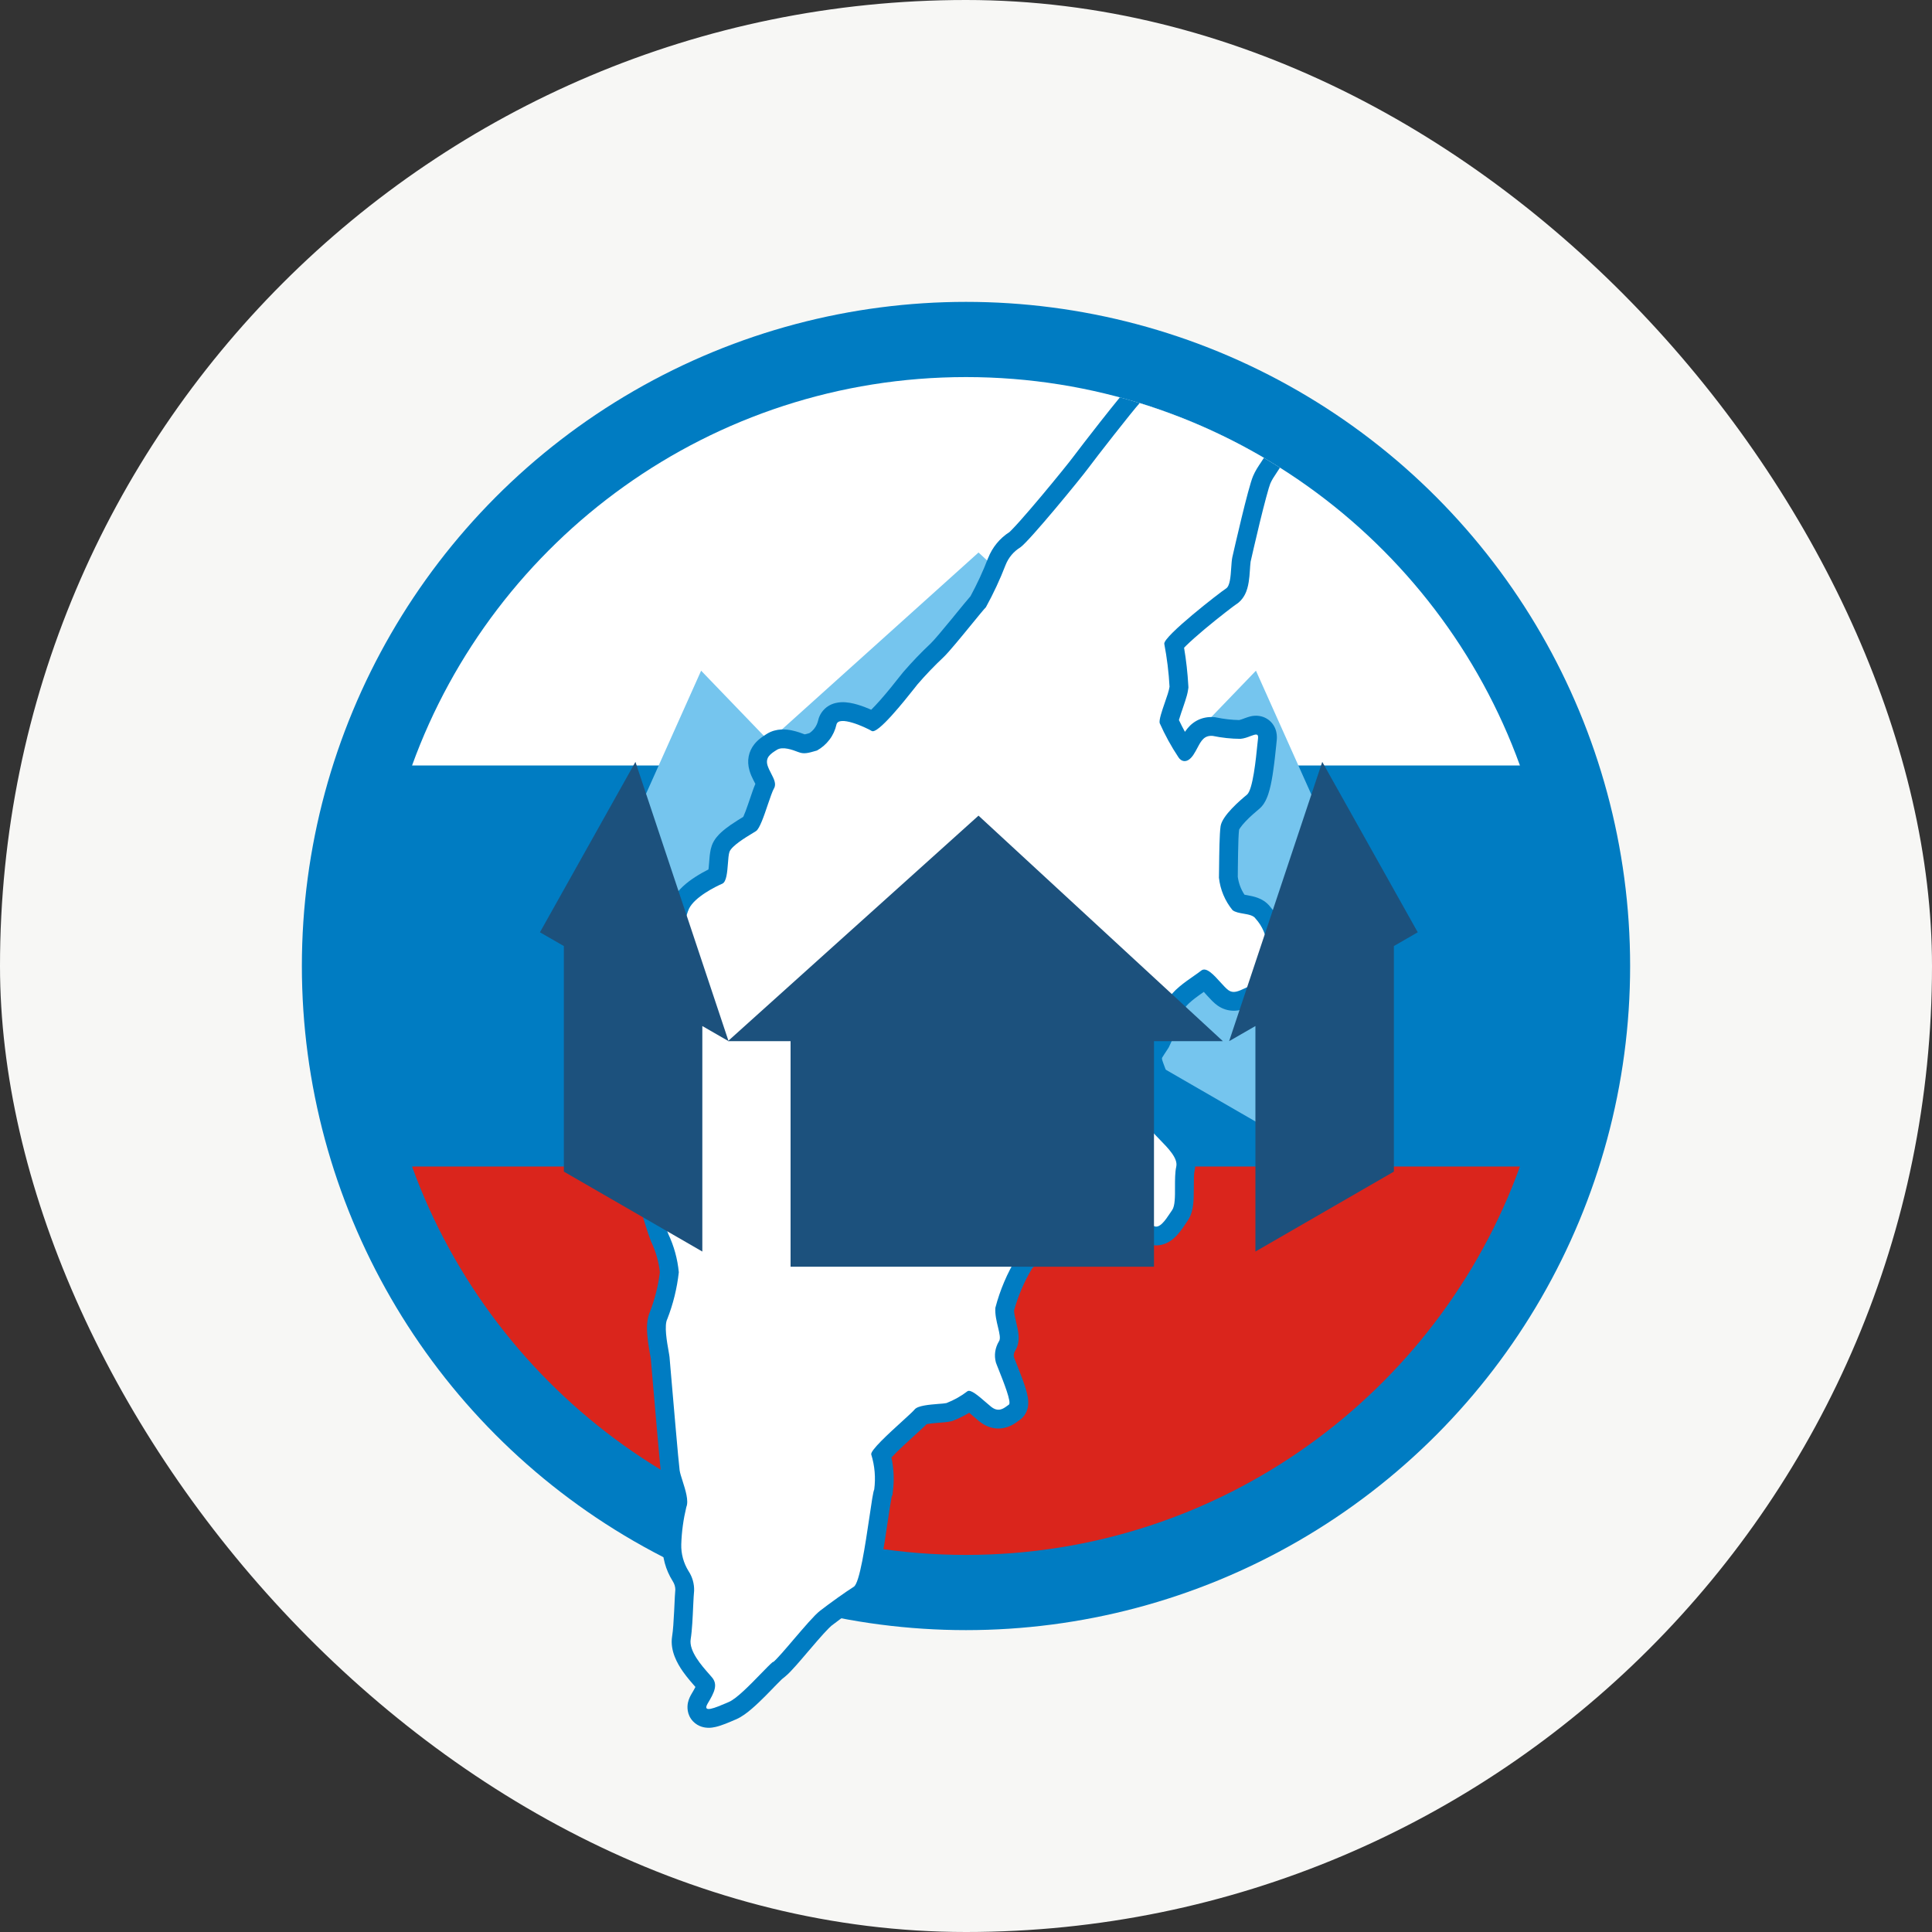
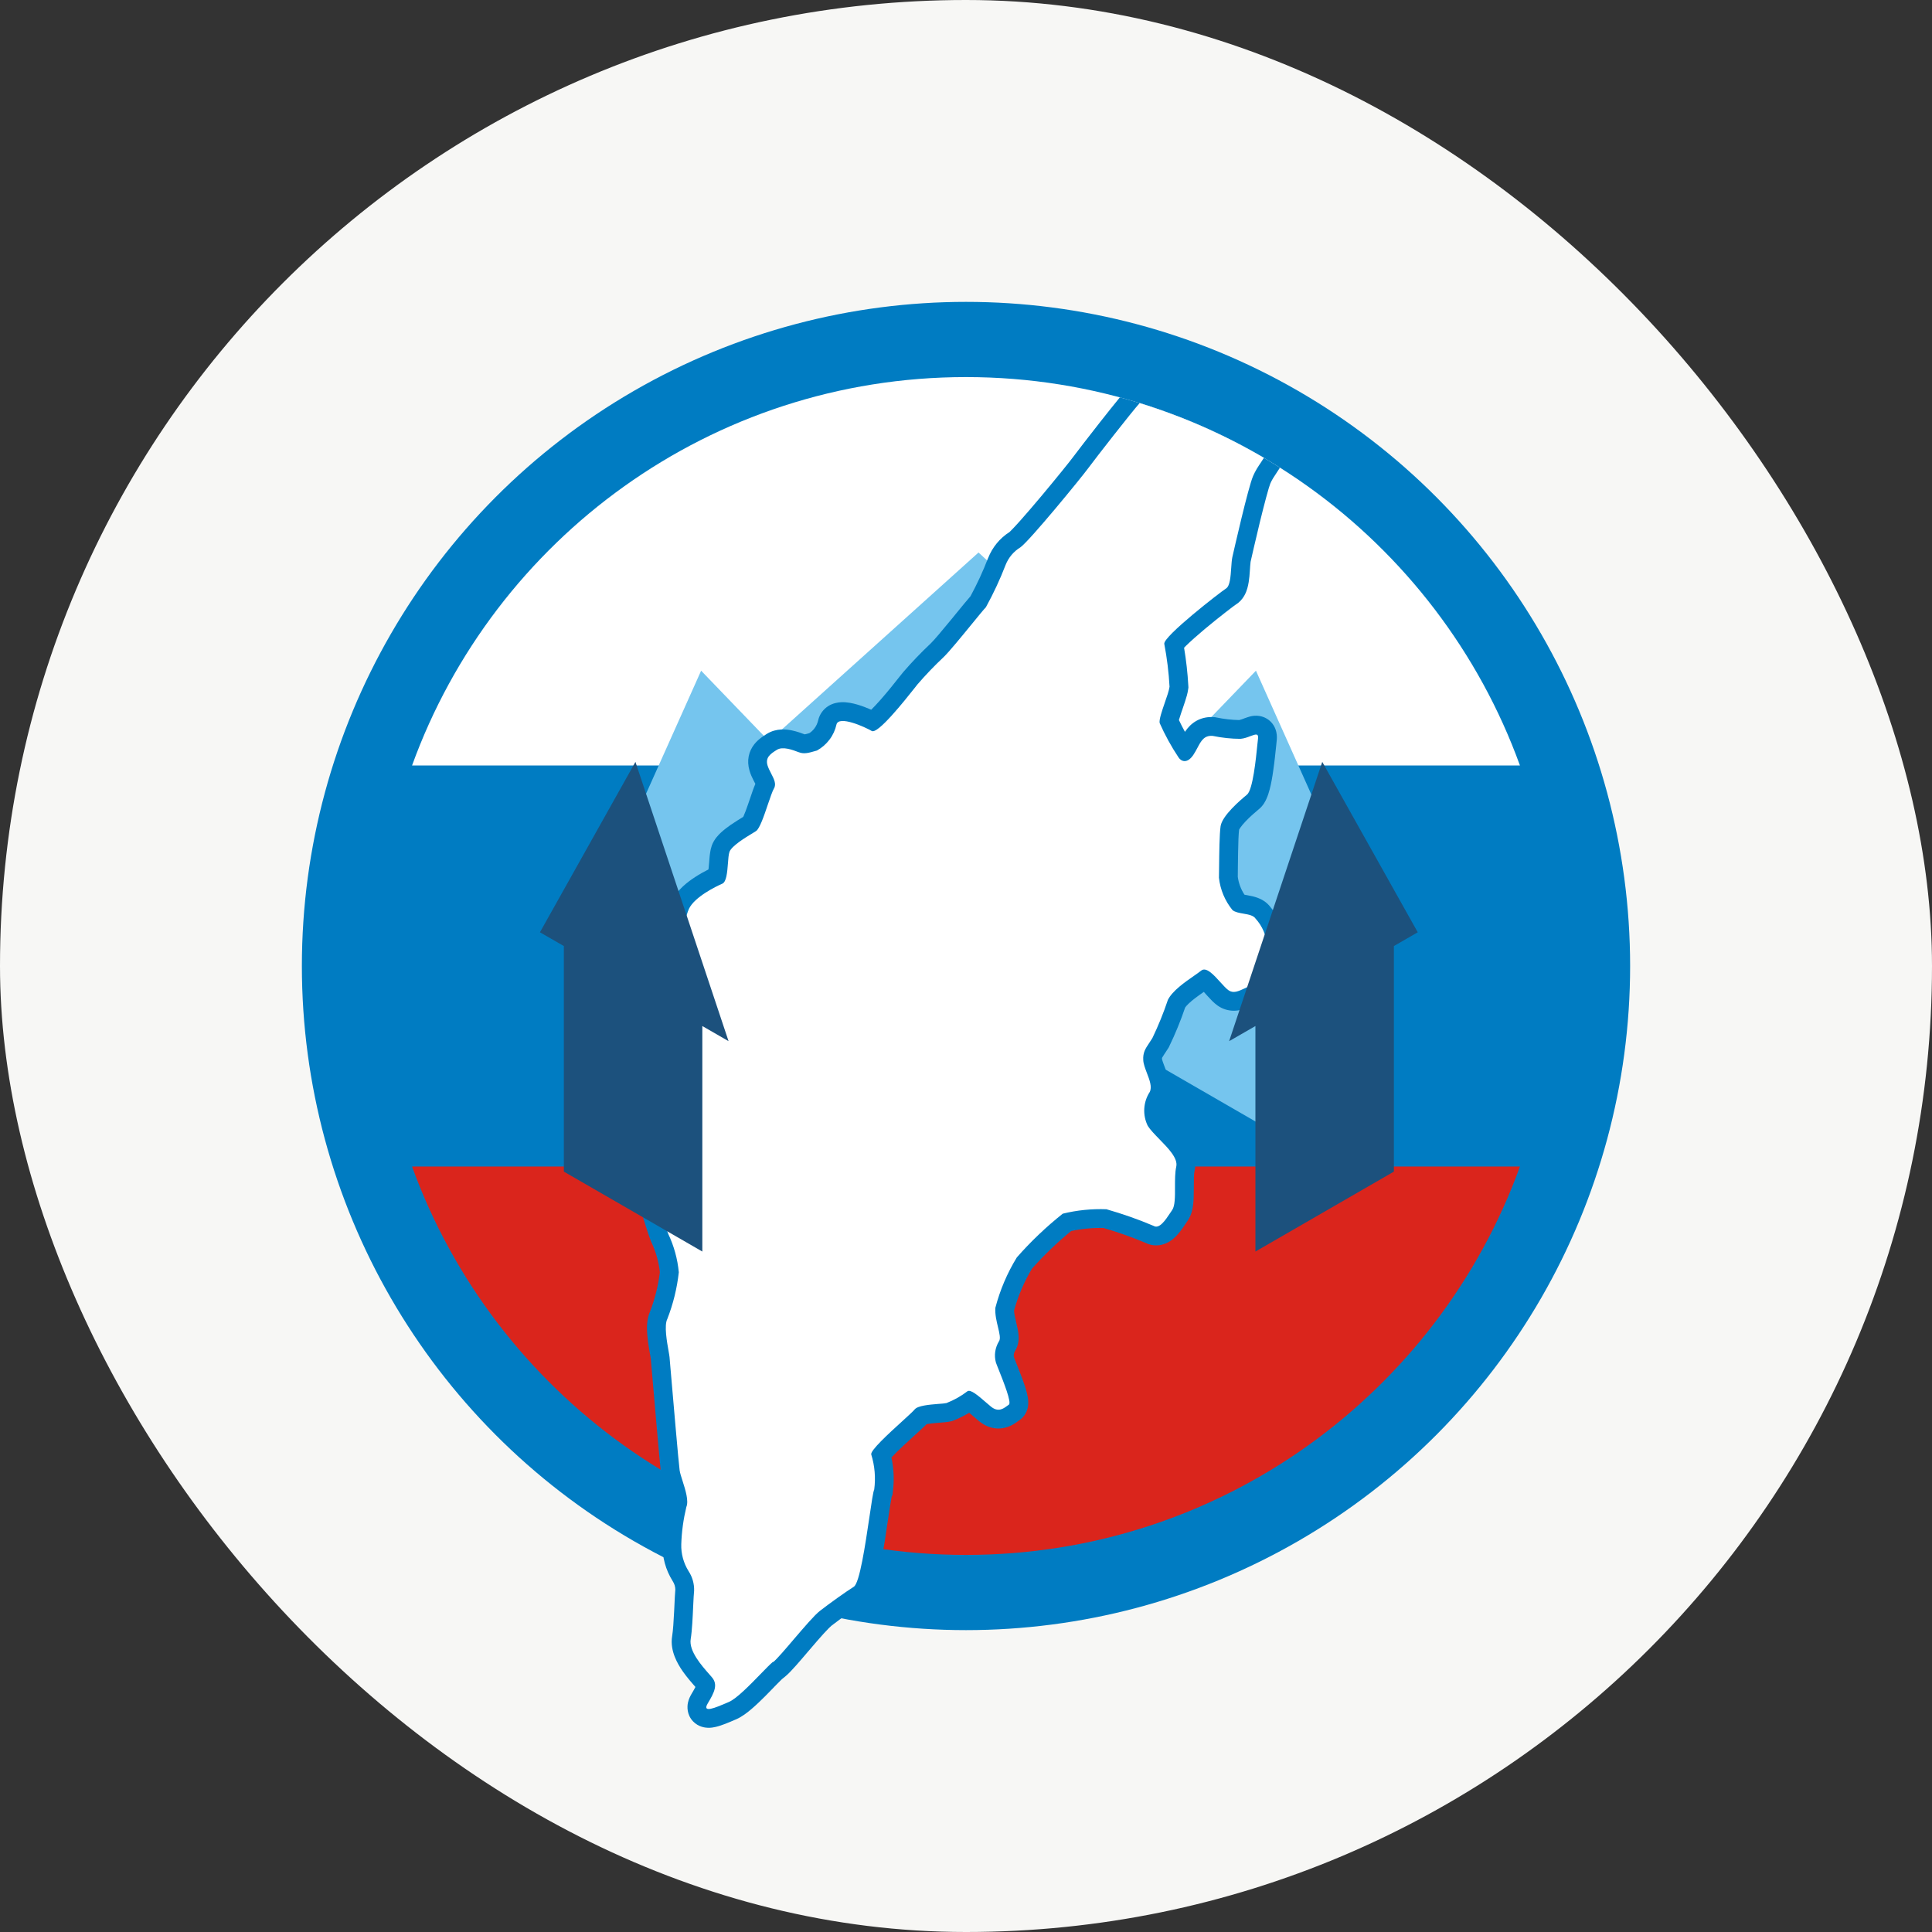
<svg xmlns="http://www.w3.org/2000/svg" width="40" height="40" viewBox="0 0 40 40" fill="none">
  <rect x="0" y="0" width="40" height="40" fill="#333333" stroke="none" />
  <rect width="40" height="40" rx="20" fill="#F7F7F5" />
  <circle cx="20" cy="20" r="13.75" fill="#007CC2" />
-   <path fill-rule="evenodd" clip-rule="evenodd" d="M31.469 24.151C31.938 22.855 32.193 21.458 32.193 20C32.193 18.543 31.938 17.145 31.469 15.849H8.531C8.062 17.145 7.807 18.543 7.807 20C7.807 21.458 8.062 22.855 8.531 24.151H31.469Z" fill="#007CC2" />
  <path fill-rule="evenodd" clip-rule="evenodd" d="M8.531 24.151C10.229 28.841 14.723 32.193 20 32.193C25.277 32.193 29.771 28.841 31.469 24.151H8.531Z" fill="#DA251C" />
  <path fill-rule="evenodd" clip-rule="evenodd" d="M31.469 15.849H8.531C10.229 11.158 14.723 7.807 20 7.807C25.277 7.807 29.771 11.158 31.469 15.849Z" fill="white" />
  <path d="M20.259 11.439L25.318 16.108H23.892V20.778H16.368V16.108H15.071L20.259 11.439Z" fill="#75C5EE" />
-   <path d="M14.516 13.886L11.698 20.182L12.493 19.723L12.493 24.393L16.683 21.974L16.683 17.304L17.406 16.887L14.516 13.886Z" fill="#75C5EE" />
+   <path d="M14.516 13.886L11.698 20.182L12.493 19.723L12.493 24.393L16.683 21.974L17.406 16.887L14.516 13.886Z" fill="#75C5EE" />
  <path d="M26.003 13.886L28.821 20.182L28.026 19.723L28.026 24.393L23.836 21.974L23.836 17.304L23.113 16.887L26.003 13.886Z" fill="#75C5EE" />
  <path fill-rule="evenodd" clip-rule="evenodd" d="M23.186 8.227C24.372 8.547 25.486 9.042 26.5 9.682C26.476 9.721 26.452 9.756 26.431 9.788C26.373 9.875 26.334 9.933 26.3 10.012C26.288 10.04 26.258 10.136 26.215 10.297C26.174 10.448 26.128 10.631 26.083 10.815C25.994 11.181 25.913 11.54 25.894 11.623L25.893 11.625C25.893 11.626 25.893 11.627 25.893 11.629C25.893 11.63 25.893 11.631 25.892 11.632C25.892 11.637 25.89 11.645 25.89 11.654C25.887 11.674 25.885 11.697 25.883 11.727C25.882 11.741 25.881 11.758 25.88 11.776C25.877 11.823 25.873 11.88 25.868 11.932C25.861 12.004 25.849 12.096 25.824 12.183C25.804 12.252 25.749 12.414 25.592 12.513C25.593 12.512 25.593 12.512 25.592 12.513C25.591 12.514 25.586 12.517 25.576 12.524C25.564 12.533 25.547 12.545 25.526 12.56C25.485 12.591 25.432 12.632 25.37 12.68C25.246 12.776 25.093 12.899 24.943 13.024C24.793 13.15 24.654 13.273 24.555 13.37C24.54 13.385 24.527 13.399 24.515 13.411C24.559 13.671 24.588 13.933 24.603 14.197L24.605 14.236L24.599 14.274C24.588 14.356 24.561 14.446 24.538 14.515C24.521 14.569 24.501 14.628 24.482 14.682L24.482 14.683C24.474 14.703 24.468 14.723 24.461 14.742C24.439 14.808 24.421 14.863 24.408 14.907C24.447 14.99 24.489 15.072 24.533 15.152C24.535 15.149 24.537 15.146 24.539 15.143C24.543 15.138 24.546 15.133 24.55 15.128C24.597 15.061 24.669 14.979 24.778 14.92C24.892 14.858 25.015 14.838 25.139 14.848L25.163 14.85L25.187 14.855C25.342 14.887 25.499 14.905 25.657 14.908C25.668 14.906 25.684 14.901 25.705 14.894C25.721 14.888 25.737 14.883 25.758 14.875L25.761 14.873C25.779 14.867 25.807 14.856 25.834 14.848C25.859 14.839 25.906 14.825 25.961 14.82C26.014 14.816 26.122 14.814 26.231 14.881C26.352 14.955 26.405 15.068 26.424 15.153C26.442 15.229 26.437 15.297 26.432 15.34C26.43 15.357 26.427 15.388 26.423 15.429L26.423 15.43C26.41 15.553 26.389 15.765 26.361 15.954C26.343 16.086 26.318 16.227 26.286 16.348C26.27 16.408 26.25 16.473 26.223 16.533C26.201 16.584 26.155 16.679 26.064 16.753C25.997 16.808 25.884 16.905 25.786 17.008C25.737 17.06 25.699 17.107 25.674 17.144C25.663 17.161 25.657 17.172 25.654 17.178C25.643 17.264 25.636 17.449 25.633 17.664C25.631 17.757 25.63 17.856 25.629 17.944L25.629 17.945C25.628 18.029 25.628 18.104 25.627 18.154C25.645 18.287 25.692 18.413 25.766 18.524C25.776 18.526 25.788 18.529 25.803 18.531L25.805 18.531C25.815 18.533 25.827 18.535 25.84 18.538C25.887 18.546 25.966 18.561 26.043 18.59C26.112 18.616 26.219 18.669 26.301 18.777C26.488 18.992 26.601 19.261 26.622 19.546L26.625 19.576L26.622 19.606C26.62 19.638 26.621 19.682 26.624 19.767L26.624 19.77C26.626 19.844 26.629 19.947 26.62 20.049C26.603 20.244 26.524 20.589 26.151 20.723C26.093 20.743 26.04 20.767 25.986 20.791C25.977 20.796 25.968 20.8 25.957 20.805C25.914 20.825 25.86 20.85 25.812 20.869C25.75 20.894 25.657 20.925 25.549 20.926C25.427 20.927 25.311 20.891 25.209 20.819C25.132 20.765 25.059 20.685 25.017 20.639C25.002 20.622 24.988 20.606 24.974 20.592C24.956 20.572 24.94 20.553 24.924 20.536C24.866 20.576 24.808 20.617 24.751 20.66C24.631 20.751 24.564 20.82 24.537 20.86C24.444 21.133 24.335 21.401 24.209 21.661L24.201 21.679L24.191 21.696C24.162 21.742 24.134 21.784 24.113 21.815L24.103 21.83C24.079 21.866 24.069 21.883 24.062 21.896C24.06 21.901 24.059 21.903 24.058 21.904C24.058 21.906 24.057 21.913 24.058 21.927C24.058 21.926 24.058 21.926 24.058 21.926C24.058 21.928 24.061 21.945 24.076 21.988C24.088 22.021 24.096 22.042 24.105 22.067C24.114 22.09 24.125 22.117 24.14 22.16C24.164 22.225 24.194 22.315 24.207 22.412C24.22 22.509 24.221 22.652 24.146 22.793L24.138 22.807L24.13 22.82C24.1 22.867 24.082 22.921 24.079 22.977C24.077 23.025 24.085 23.074 24.104 23.119C24.122 23.144 24.155 23.182 24.21 23.239C24.228 23.258 24.25 23.281 24.274 23.305C24.322 23.354 24.378 23.411 24.425 23.462C24.498 23.542 24.584 23.644 24.647 23.757C24.708 23.867 24.778 24.041 24.732 24.241C24.717 24.309 24.717 24.413 24.717 24.573C24.717 24.596 24.716 24.621 24.716 24.648C24.716 24.734 24.715 24.836 24.704 24.93C24.695 25.011 24.673 25.153 24.589 25.274C24.583 25.283 24.575 25.295 24.565 25.31C24.523 25.373 24.449 25.485 24.377 25.564C24.33 25.616 24.252 25.693 24.143 25.741C24.021 25.794 23.865 25.808 23.714 25.731C23.431 25.612 23.141 25.509 22.846 25.424C22.622 25.419 22.397 25.44 22.178 25.487C21.887 25.724 21.616 25.985 21.366 26.266C21.204 26.537 21.079 26.829 20.995 27.134C20.997 27.195 21.014 27.275 21.044 27.399L21.045 27.403C21.058 27.46 21.078 27.543 21.086 27.621C21.092 27.679 21.105 27.837 21.009 27.982C21 28 20.993 28.02 20.99 28.04C20.987 28.059 20.988 28.078 20.992 28.097L20.993 28.1C20.995 28.105 20.997 28.111 21 28.118C21.002 28.123 21.004 28.129 21.006 28.135C21.018 28.164 21.032 28.199 21.049 28.242C21.083 28.326 21.124 28.431 21.163 28.535C21.2 28.637 21.239 28.751 21.263 28.848C21.274 28.894 21.287 28.957 21.289 29.022C21.29 29.054 21.289 29.107 21.273 29.168C21.257 29.226 21.213 29.336 21.095 29.411C21.095 29.411 21.095 29.411 21.094 29.412C21.094 29.412 21.095 29.411 21.095 29.411C21.095 29.411 21.092 29.413 21.084 29.419L21.079 29.422C21.07 29.429 21.055 29.44 21.041 29.45C21.005 29.475 20.944 29.515 20.864 29.543C20.78 29.572 20.676 29.588 20.561 29.565C20.448 29.543 20.35 29.489 20.267 29.421C20.229 29.39 20.189 29.355 20.152 29.323L20.152 29.323L20.123 29.298C20.103 29.281 20.084 29.265 20.066 29.25C19.961 29.313 19.851 29.367 19.737 29.412L19.706 29.424L19.673 29.43C19.613 29.443 19.536 29.449 19.483 29.453L19.48 29.453C19.47 29.454 19.461 29.455 19.452 29.455C19.398 29.46 19.345 29.464 19.293 29.47C19.246 29.475 19.21 29.481 19.184 29.487C19.168 29.503 19.152 29.519 19.139 29.531C19.104 29.565 19.06 29.605 19.014 29.647C18.991 29.668 18.966 29.691 18.941 29.713C18.865 29.782 18.783 29.857 18.703 29.932C18.605 30.024 18.518 30.108 18.456 30.176C18.507 30.41 18.517 30.651 18.485 30.889L18.477 30.955L18.462 30.984C18.46 30.994 18.457 31.008 18.454 31.026C18.444 31.08 18.432 31.155 18.418 31.247C18.408 31.312 18.397 31.386 18.385 31.465C18.364 31.604 18.342 31.758 18.318 31.909C18.28 32.148 18.237 32.396 18.19 32.595C18.167 32.694 18.141 32.792 18.11 32.874C18.094 32.916 18.074 32.963 18.047 33.009C18.025 33.046 17.975 33.124 17.885 33.181C17.716 33.288 17.419 33.501 17.214 33.659C17.193 33.675 17.138 33.729 17.048 33.828C16.964 33.92 16.869 34.031 16.771 34.146L16.727 34.197L16.727 34.197C16.645 34.293 16.563 34.39 16.491 34.471C16.414 34.557 16.323 34.658 16.25 34.716L16.188 34.766C16.165 34.788 16.137 34.816 16.102 34.852C16.079 34.876 16.053 34.902 16.025 34.93L16.025 34.931C15.97 34.987 15.91 35.049 15.851 35.109C15.76 35.2 15.661 35.296 15.565 35.378C15.478 35.453 15.362 35.544 15.242 35.596C15.231 35.6 15.219 35.606 15.206 35.611L15.206 35.611C15.101 35.657 14.94 35.726 14.817 35.754C14.779 35.763 14.721 35.774 14.656 35.772C14.601 35.77 14.46 35.757 14.346 35.636C14.218 35.498 14.226 35.334 14.243 35.252C14.26 35.172 14.296 35.106 14.322 35.063C14.354 35.009 14.378 34.967 14.395 34.933L14.398 34.927C14.334 34.855 14.224 34.729 14.139 34.608C14.079 34.522 14.015 34.418 13.97 34.302C13.925 34.188 13.889 34.038 13.916 33.875C13.935 33.758 13.947 33.567 13.957 33.367C13.959 33.327 13.961 33.286 13.963 33.245L13.963 33.244C13.969 33.116 13.974 32.989 13.982 32.911C13.981 32.85 13.963 32.791 13.93 32.74L13.928 32.736L13.926 32.733C13.781 32.502 13.708 32.234 13.716 31.962L13.716 31.96C13.725 31.673 13.764 31.388 13.832 31.108L13.839 31.08C13.839 31.078 13.838 31.074 13.838 31.07C13.834 31.036 13.824 30.988 13.805 30.923C13.792 30.877 13.778 30.833 13.763 30.786L13.763 30.785C13.757 30.766 13.75 30.745 13.743 30.724C13.724 30.663 13.698 30.577 13.686 30.498C13.663 30.339 13.534 28.828 13.489 28.305C13.481 28.208 13.476 28.145 13.474 28.131C13.475 28.132 13.475 28.133 13.475 28.133C13.475 28.133 13.473 28.125 13.47 28.105C13.467 28.088 13.464 28.069 13.46 28.046C13.458 28.038 13.457 28.03 13.455 28.021C13.444 27.955 13.428 27.868 13.416 27.777C13.405 27.688 13.395 27.585 13.395 27.485C13.396 27.406 13.403 27.276 13.459 27.154C13.559 26.891 13.628 26.618 13.662 26.339C13.638 26.122 13.578 25.911 13.484 25.714L13.48 25.704L13.476 25.695C13.416 25.548 13.303 25.176 13.208 24.849C13.109 24.513 13.017 24.184 12.996 24.104C12.98 24.042 12.975 23.956 12.972 23.904C12.967 23.835 12.963 23.747 12.96 23.648C12.953 23.45 12.947 23.199 12.943 22.948C12.936 22.456 12.933 21.931 12.94 21.811L12.942 21.779L12.949 21.747C13.032 21.381 13.216 21.045 13.48 20.778C13.477 20.738 13.476 20.685 13.479 20.622C13.487 20.484 13.564 20.056 13.645 19.665C13.688 19.462 13.734 19.254 13.777 19.08C13.817 18.922 13.864 18.749 13.914 18.646C14.023 18.419 14.243 18.255 14.391 18.159C14.489 18.095 14.588 18.041 14.668 18C14.67 17.988 14.671 17.975 14.673 17.959C14.677 17.918 14.679 17.889 14.682 17.856C14.684 17.828 14.686 17.798 14.69 17.757C14.693 17.722 14.697 17.682 14.704 17.644C14.709 17.608 14.719 17.558 14.737 17.507C14.783 17.377 14.877 17.283 14.929 17.235C14.993 17.176 15.066 17.122 15.13 17.077C15.219 17.016 15.321 16.953 15.387 16.913C15.389 16.908 15.392 16.903 15.395 16.897C15.421 16.838 15.452 16.756 15.485 16.66C15.498 16.624 15.513 16.578 15.529 16.532C15.548 16.477 15.567 16.421 15.581 16.38C15.596 16.337 15.616 16.282 15.639 16.229C15.636 16.224 15.633 16.218 15.63 16.212C15.627 16.207 15.624 16.201 15.621 16.195C15.613 16.18 15.604 16.162 15.596 16.146C15.572 16.099 15.539 16.03 15.517 15.952C15.458 15.749 15.499 15.559 15.617 15.409C15.699 15.305 15.813 15.234 15.866 15.201L15.877 15.194C16.076 15.069 16.294 15.101 16.398 15.123C16.505 15.145 16.607 15.184 16.66 15.204C16.669 15.203 16.681 15.2 16.7 15.195C16.717 15.19 16.735 15.185 16.757 15.179C16.798 15.152 16.834 15.118 16.863 15.079C16.899 15.031 16.925 14.975 16.939 14.915C16.968 14.787 17.047 14.681 17.154 14.615C17.249 14.557 17.346 14.543 17.411 14.539C17.539 14.532 17.668 14.563 17.759 14.59C17.855 14.619 17.952 14.656 18.038 14.694C18.092 14.641 18.157 14.571 18.229 14.49C18.381 14.318 18.53 14.129 18.625 14.009C18.652 13.976 18.675 13.947 18.692 13.926L18.695 13.922L18.699 13.917C18.879 13.708 19.07 13.509 19.271 13.32C19.338 13.256 19.514 13.046 19.708 12.81C19.743 12.767 19.778 12.724 19.812 12.682L19.812 12.682C19.866 12.616 19.918 12.552 19.963 12.498C20.007 12.445 20.054 12.388 20.093 12.344C20.231 12.089 20.353 11.826 20.457 11.555L20.458 11.554C20.545 11.332 20.7 11.143 20.901 11.015C20.907 11.008 20.925 10.992 20.957 10.959C21 10.915 21.054 10.856 21.118 10.785C21.244 10.644 21.397 10.465 21.551 10.282C21.862 9.911 22.159 9.543 22.226 9.451C22.307 9.342 22.544 9.035 22.774 8.742C22.919 8.558 23.073 8.364 23.186 8.227ZM15.37 16.946C15.367 16.95 15.368 16.949 15.371 16.944L15.37 16.946ZM24.396 14.961L24.396 14.96C24.395 14.964 24.395 14.964 24.396 14.961Z" fill="#007CC2" />
  <path d="M23.596 8.345C24.503 8.625 25.365 9.007 26.168 9.479C26.146 9.514 26.124 9.547 26.102 9.581C26.047 9.662 25.991 9.746 25.943 9.858C25.842 10.092 25.552 11.37 25.514 11.537C25.502 11.592 25.497 11.671 25.491 11.756C25.479 11.932 25.466 12.133 25.384 12.184C25.264 12.26 24.089 13.171 24.105 13.329C24.161 13.623 24.198 13.92 24.214 14.218C24.203 14.298 24.16 14.423 24.115 14.551C24.056 14.722 23.996 14.897 24.009 14.969C24.119 15.217 24.25 15.456 24.4 15.681C24.451 15.761 24.576 15.823 24.707 15.629C24.74 15.58 24.766 15.53 24.792 15.482C24.867 15.34 24.93 15.221 25.108 15.236C25.297 15.275 25.489 15.296 25.682 15.297C25.761 15.29 25.834 15.262 25.893 15.239C25.996 15.201 26.06 15.177 26.046 15.293C26.042 15.32 26.038 15.361 26.033 15.411C26.003 15.71 25.939 16.353 25.817 16.453C25.675 16.569 25.304 16.887 25.271 17.106C25.247 17.267 25.243 17.676 25.24 17.949C25.239 18.047 25.238 18.127 25.237 18.173C25.264 18.419 25.361 18.651 25.518 18.843C25.571 18.886 25.658 18.901 25.744 18.916C25.849 18.934 25.954 18.953 25.996 19.02C26.135 19.173 26.219 19.369 26.234 19.575C26.23 19.629 26.232 19.694 26.234 19.763C26.242 19.995 26.251 20.274 26.02 20.356C25.929 20.389 25.853 20.424 25.787 20.455C25.635 20.526 25.535 20.573 25.433 20.501C25.387 20.468 25.33 20.405 25.268 20.337C25.132 20.186 24.974 20.011 24.87 20.095C24.833 20.125 24.779 20.162 24.718 20.205C24.532 20.334 24.274 20.513 24.18 20.701C24.09 20.971 23.982 21.235 23.859 21.492C23.835 21.532 23.812 21.566 23.791 21.597C23.713 21.714 23.66 21.793 23.67 21.951C23.674 22.029 23.71 22.122 23.745 22.215C23.801 22.36 23.857 22.508 23.803 22.61C23.736 22.713 23.698 22.832 23.691 22.955C23.684 23.078 23.709 23.2 23.764 23.311C23.816 23.393 23.908 23.487 24.004 23.586C24.19 23.776 24.392 23.982 24.353 24.155C24.327 24.269 24.327 24.424 24.327 24.575C24.328 24.774 24.328 24.967 24.269 25.052C24.256 25.072 24.242 25.092 24.227 25.114C24.128 25.263 24.002 25.452 23.883 25.38C23.565 25.245 23.239 25.131 22.907 25.036C22.603 25.025 22.299 25.055 22.003 25.128C21.66 25.401 21.341 25.704 21.052 26.034C20.853 26.358 20.704 26.709 20.608 27.076C20.598 27.209 20.632 27.352 20.662 27.476C20.694 27.609 20.721 27.72 20.681 27.773C20.642 27.838 20.616 27.91 20.605 27.985C20.594 28.059 20.599 28.136 20.619 28.209C20.627 28.234 20.649 28.288 20.677 28.358C20.775 28.605 20.95 29.042 20.887 29.082C20.875 29.09 20.862 29.099 20.848 29.11C20.77 29.167 20.664 29.244 20.515 29.121C20.481 29.093 20.445 29.062 20.409 29.031C20.258 28.9 20.098 28.762 20.032 28.803C19.899 28.905 19.752 28.988 19.595 29.049C19.557 29.057 19.495 29.062 19.423 29.067C19.242 29.082 19 29.101 18.936 29.182C18.908 29.217 18.806 29.31 18.681 29.424C18.403 29.677 18.008 30.037 18.039 30.116C18.111 30.349 18.132 30.596 18.1 30.838C18.078 30.88 18.043 31.116 18 31.412C17.915 31.982 17.798 32.777 17.677 32.852C17.495 32.967 17.186 33.189 16.976 33.351C16.863 33.438 16.64 33.7 16.431 33.944C16.252 34.154 16.084 34.351 16.008 34.412L16.004 34.406C15.947 34.452 15.853 34.55 15.743 34.663C15.527 34.885 15.251 35.169 15.089 35.238C15.077 35.243 15.065 35.248 15.052 35.254C14.814 35.356 14.525 35.48 14.655 35.264C14.792 35.037 14.866 34.879 14.743 34.731C14.726 34.71 14.704 34.686 14.68 34.658C14.527 34.485 14.26 34.182 14.3 33.937C14.329 33.76 14.342 33.472 14.352 33.244C14.359 33.107 14.364 32.991 14.371 32.934C14.375 32.79 14.335 32.648 14.255 32.527C14.152 32.361 14.099 32.168 14.105 31.973C14.113 31.712 14.149 31.454 14.21 31.201C14.263 31.073 14.191 30.848 14.132 30.662C14.104 30.575 14.079 30.497 14.071 30.441C14.05 30.297 13.928 28.864 13.88 28.31C13.87 28.193 13.864 28.115 13.862 28.097C13.86 28.074 13.852 28.031 13.843 27.977C13.808 27.783 13.747 27.441 13.816 27.308C13.937 26.998 14.017 26.673 14.054 26.341C14.028 26.066 13.954 25.797 13.836 25.548C13.736 25.301 13.411 24.154 13.373 24.007C13.335 23.86 13.317 22.039 13.329 21.833C13.396 21.538 13.544 21.267 13.757 21.051C13.881 20.953 13.877 20.891 13.87 20.786C13.867 20.746 13.864 20.701 13.868 20.644C13.879 20.439 14.147 19.059 14.265 18.814C14.383 18.569 14.819 18.354 14.954 18.296C15.041 18.259 15.057 18.056 15.071 17.877C15.078 17.779 15.085 17.688 15.103 17.637C15.147 17.514 15.433 17.34 15.589 17.246C15.614 17.231 15.636 17.218 15.652 17.207C15.727 17.16 15.82 16.887 15.899 16.652C15.949 16.507 15.993 16.376 16.024 16.324C16.079 16.233 16.023 16.125 15.965 16.013C15.936 15.957 15.907 15.9 15.89 15.844C15.842 15.677 15.959 15.603 16.085 15.524C16.205 15.448 16.412 15.526 16.526 15.57C16.531 15.572 16.536 15.574 16.541 15.575C16.649 15.616 16.741 15.589 16.903 15.542L16.914 15.539C17.015 15.483 17.104 15.406 17.174 15.313C17.244 15.221 17.293 15.114 17.318 15.001C17.363 14.805 17.91 15.052 18.048 15.134C18.172 15.207 18.721 14.515 18.935 14.246C18.959 14.215 18.98 14.189 18.994 14.171C19.165 13.972 19.347 13.783 19.538 13.603C19.644 13.502 19.904 13.185 20.114 12.928C20.256 12.754 20.376 12.607 20.412 12.572C20.567 12.29 20.704 11.997 20.82 11.696C20.88 11.544 20.987 11.417 21.126 11.332C21.32 11.193 22.388 9.889 22.54 9.681C22.688 9.48 23.433 8.525 23.596 8.345Z" fill="white" />
-   <path d="M20.259 16.887L25.318 21.556H23.892V26.226H16.368V21.556H15.071L20.259 16.887Z" fill="#1C517D" />
  <path d="M13.156 15.774L15.084 21.556L14.541 21.243L14.541 25.912L11.674 24.257L11.674 19.587L11.179 19.302L13.156 15.774Z" fill="#1C517D" />
  <path d="M27.376 15.774L25.448 21.556L25.992 21.243L25.992 25.912L28.859 24.257L28.859 19.587L29.353 19.302L27.376 15.774Z" fill="#1C517D" />
</svg>